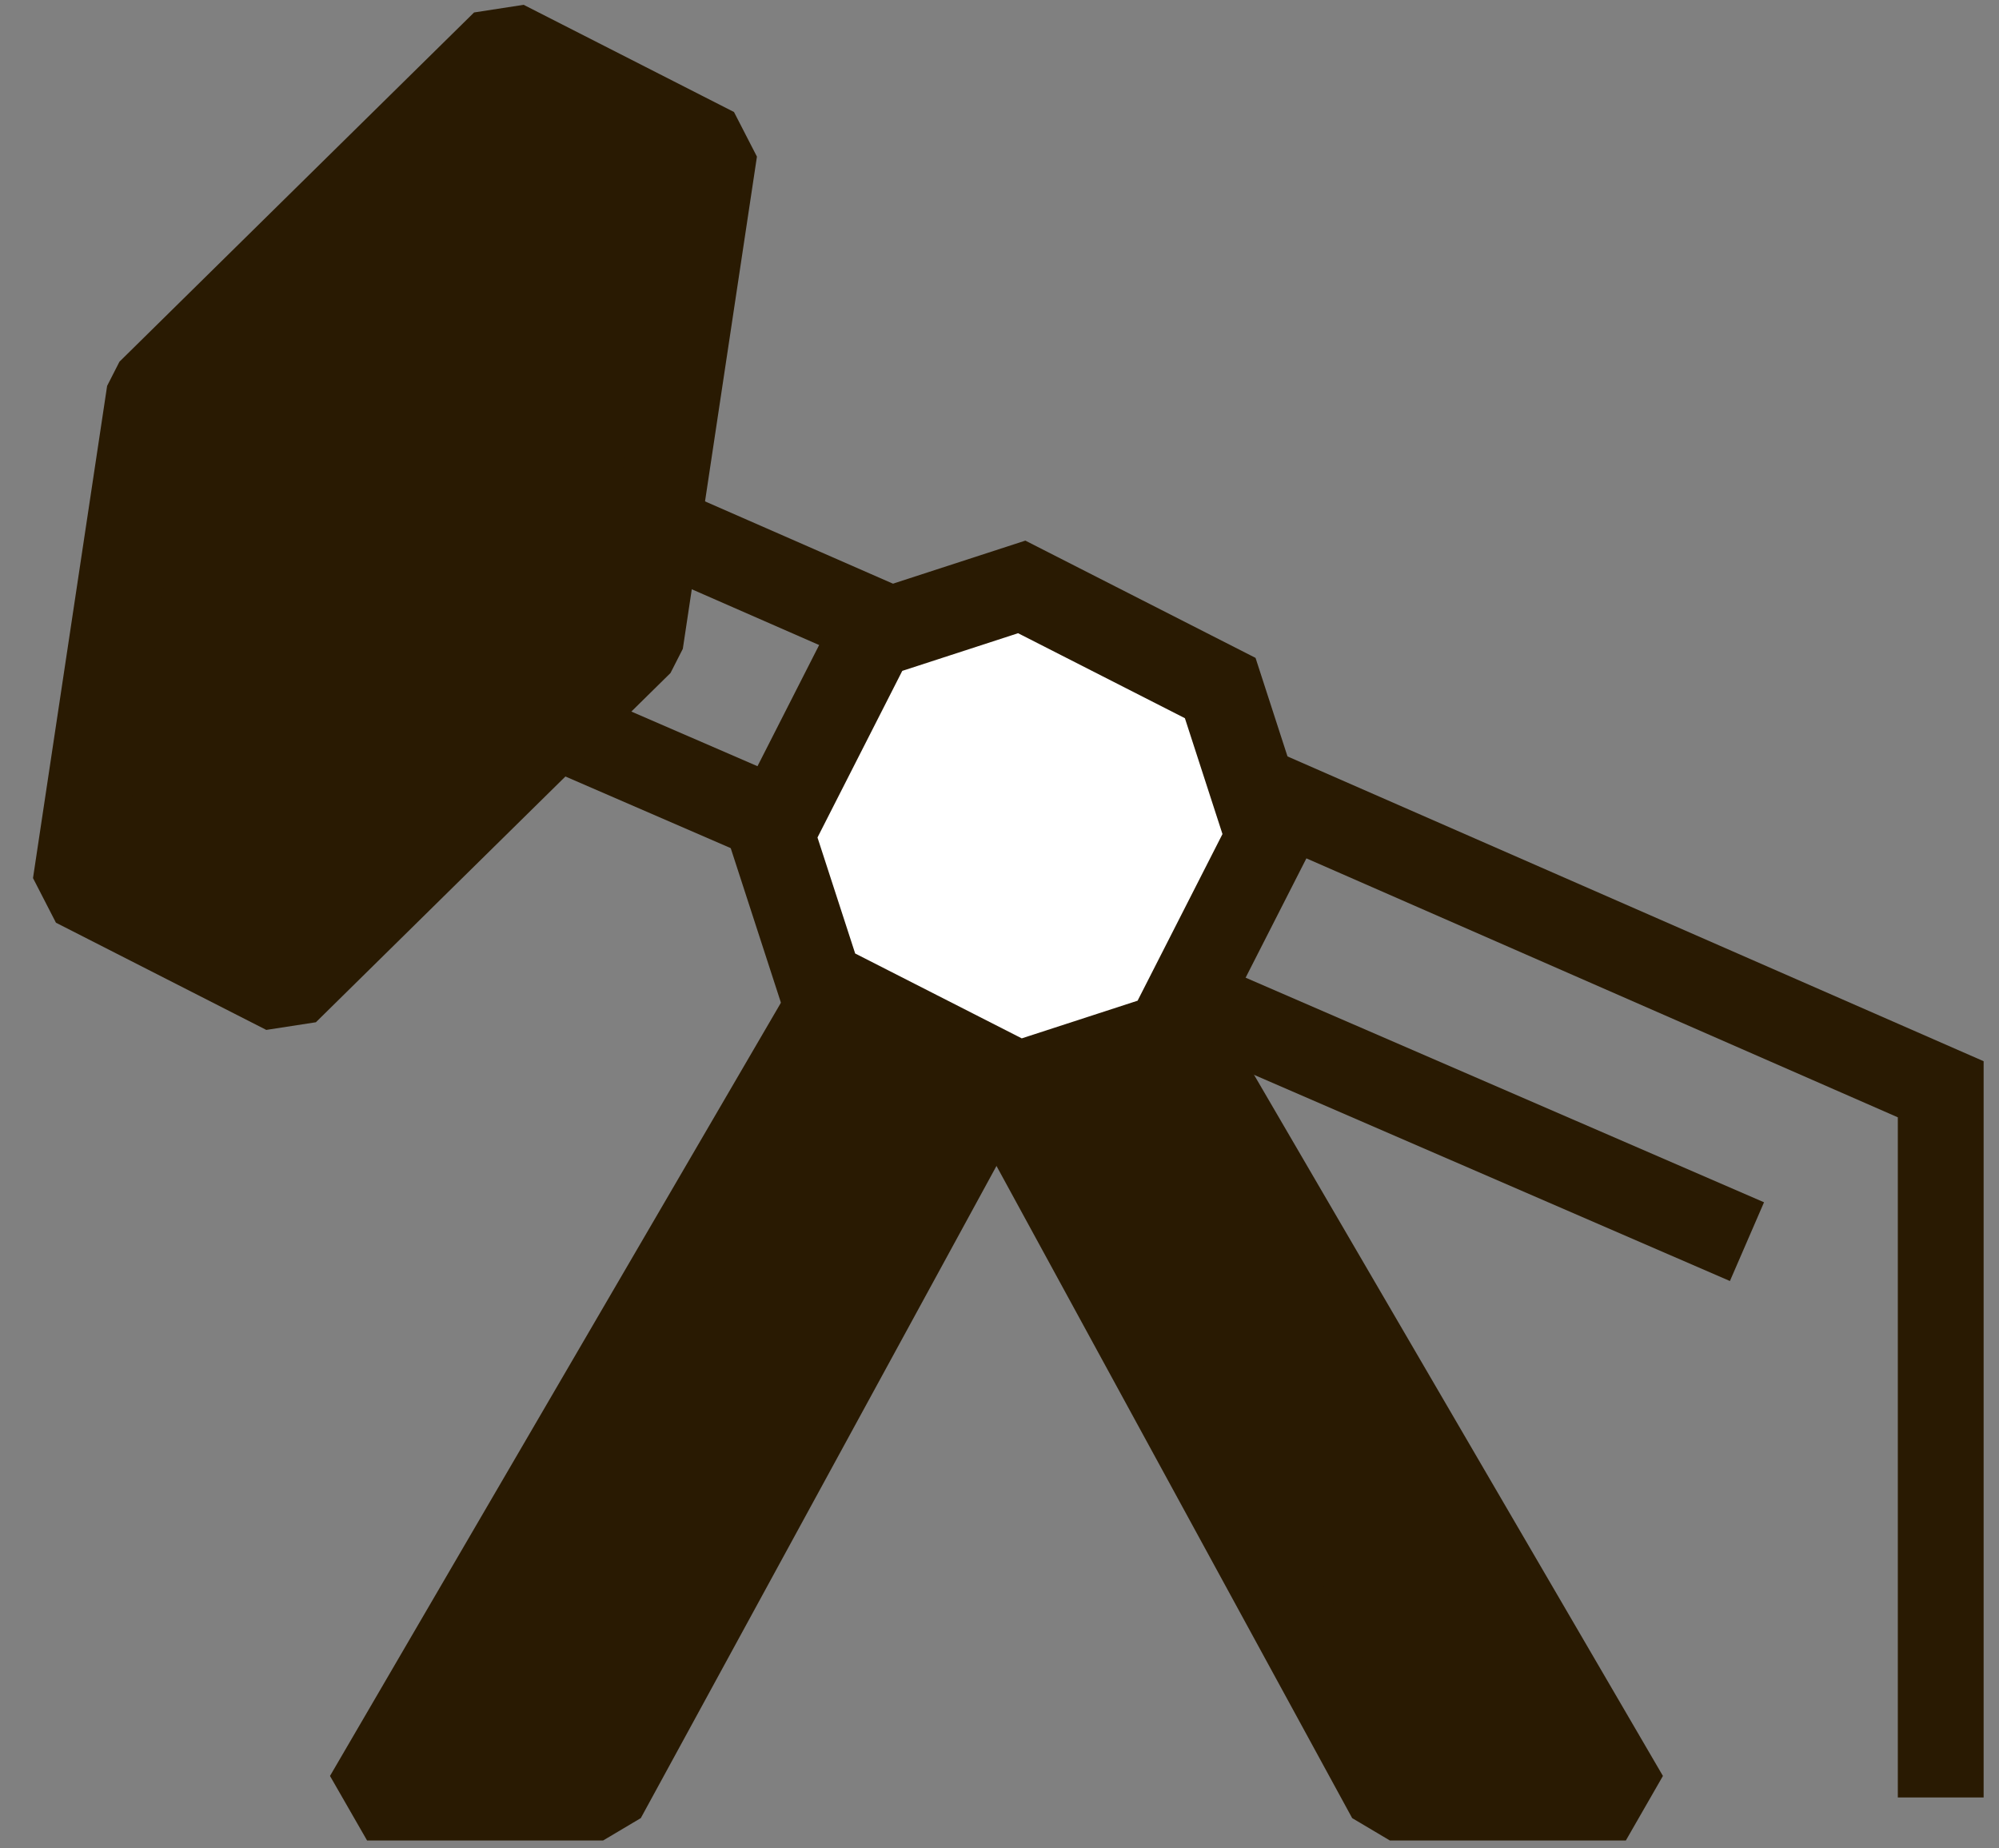
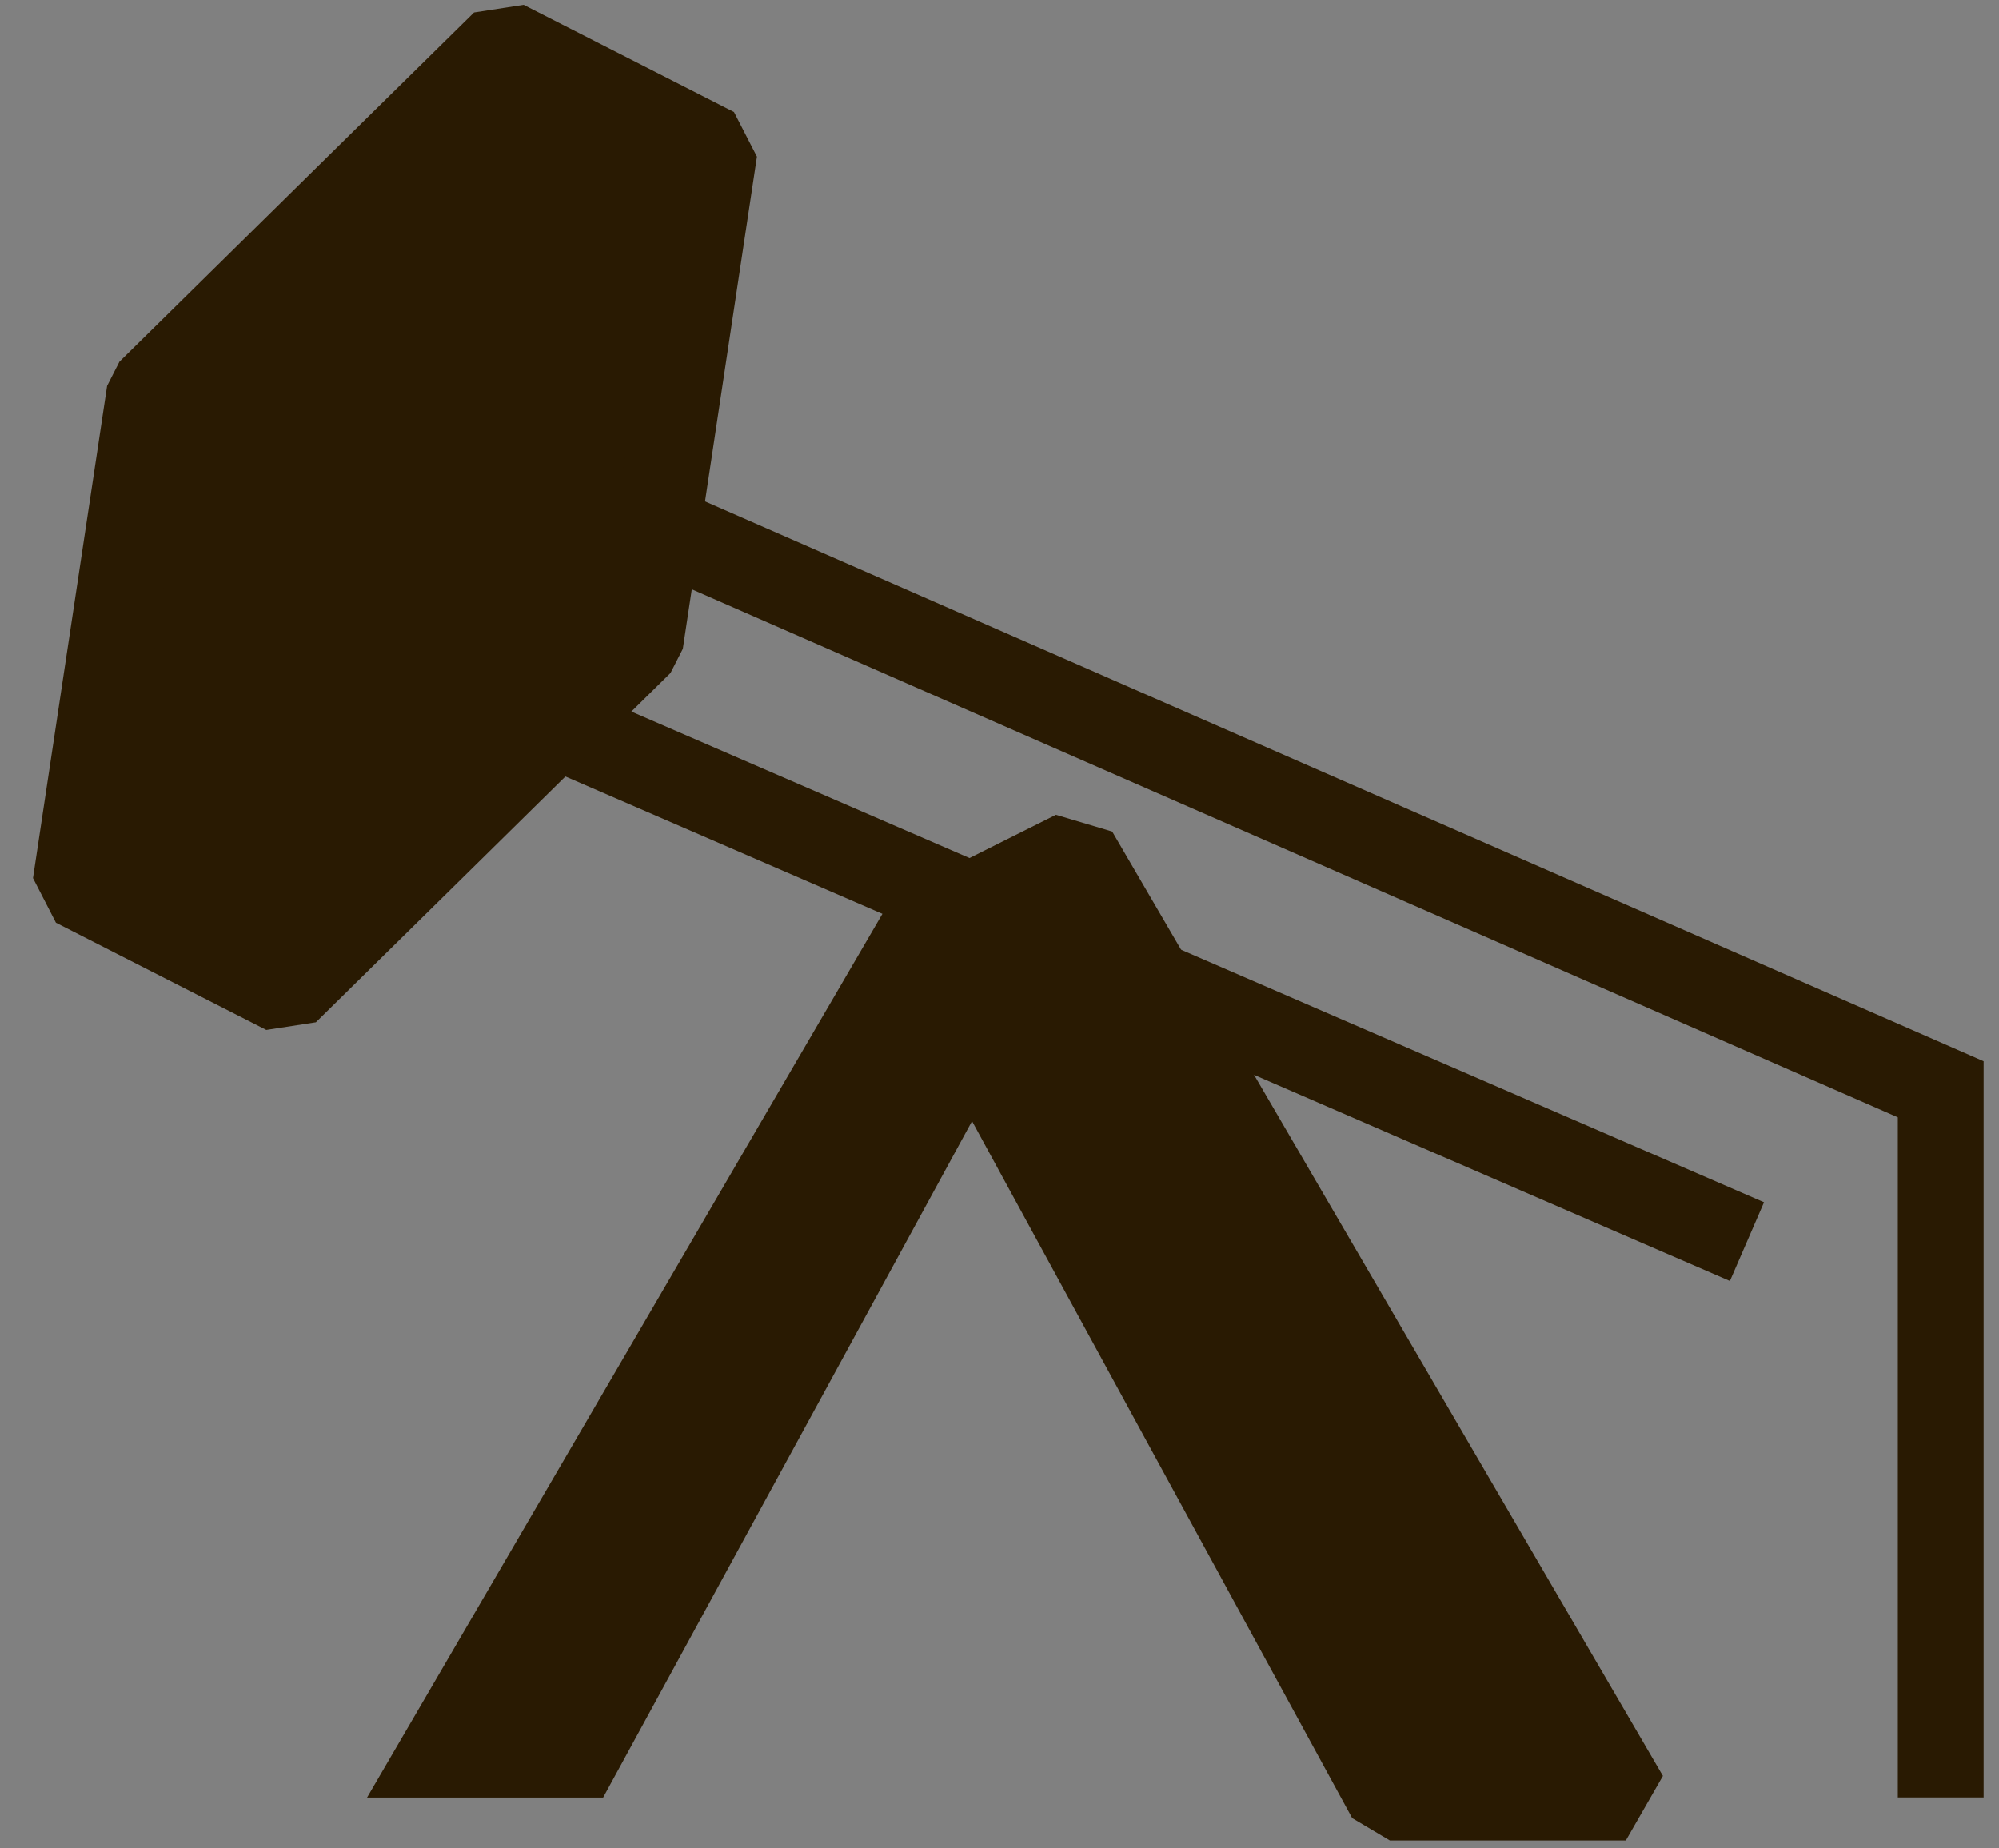
<svg xmlns="http://www.w3.org/2000/svg" width="53" height="49" viewBox="0 0 53 49" fill="none">
  <rect x="0" y="0" width="53" height="49" fill="#808080" stroke="none" />
  <path d="M17.865 14.172L51.455 28.878V47.654" stroke="#291A02" stroke-width="2.275" stroke-miterlimit="10" />
  <path d="M28.505 22.619L43.107 47.656H36.849L24.332 24.707L28.505 22.619Z" fill="#291A02" />
  <path d="M28.505 22.619L43.107 47.656H36.849L24.332 24.707L28.505 22.619Z" stroke="#291A02" stroke-width="2.275" stroke-linejoin="bevel" />
  <path d="M28.508 24.707L15.991 47.656H9.732L24.334 22.619L28.508 24.707Z" fill="#291A02" />
-   <path d="M24.334 22.619L9.732 47.656H15.991L28.508 24.707L24.334 22.619Z" stroke="#291A02" stroke-width="2.275" stroke-linejoin="bevel" />
  <path d="M46.318 32.918L15.188 19.432" stroke="#291A02" stroke-width="2.275" stroke-miterlimit="10" />
-   <path d="M32.352 18.241L33.639 22.209L30.961 27.466L26.994 28.756L21.737 26.078L20.447 22.107L23.122 16.85L27.089 15.56L32.352 18.241Z" fill="white" />
-   <path d="M23.122 16.85L20.447 22.107L21.737 26.078L26.994 28.756L30.961 27.466L33.639 22.209L32.352 18.241L27.089 15.56L23.122 16.85Z" fill="white" stroke="#291A02" stroke-width="2.275" stroke-miterlimit="10" />
-   <path d="M18.944 3.983L16.979 17.032L7.577 26.291L2 23.449L3.965 10.4L13.367 1.141L18.944 3.983Z" fill="#291A02" />
  <path d="M3.965 10.4L2 23.449L7.577 26.291L16.979 17.032L18.944 3.983L13.367 1.141L3.965 10.4Z" fill="#291A02" stroke="#291A02" stroke-width="2.275" stroke-linejoin="bevel" />
</svg>